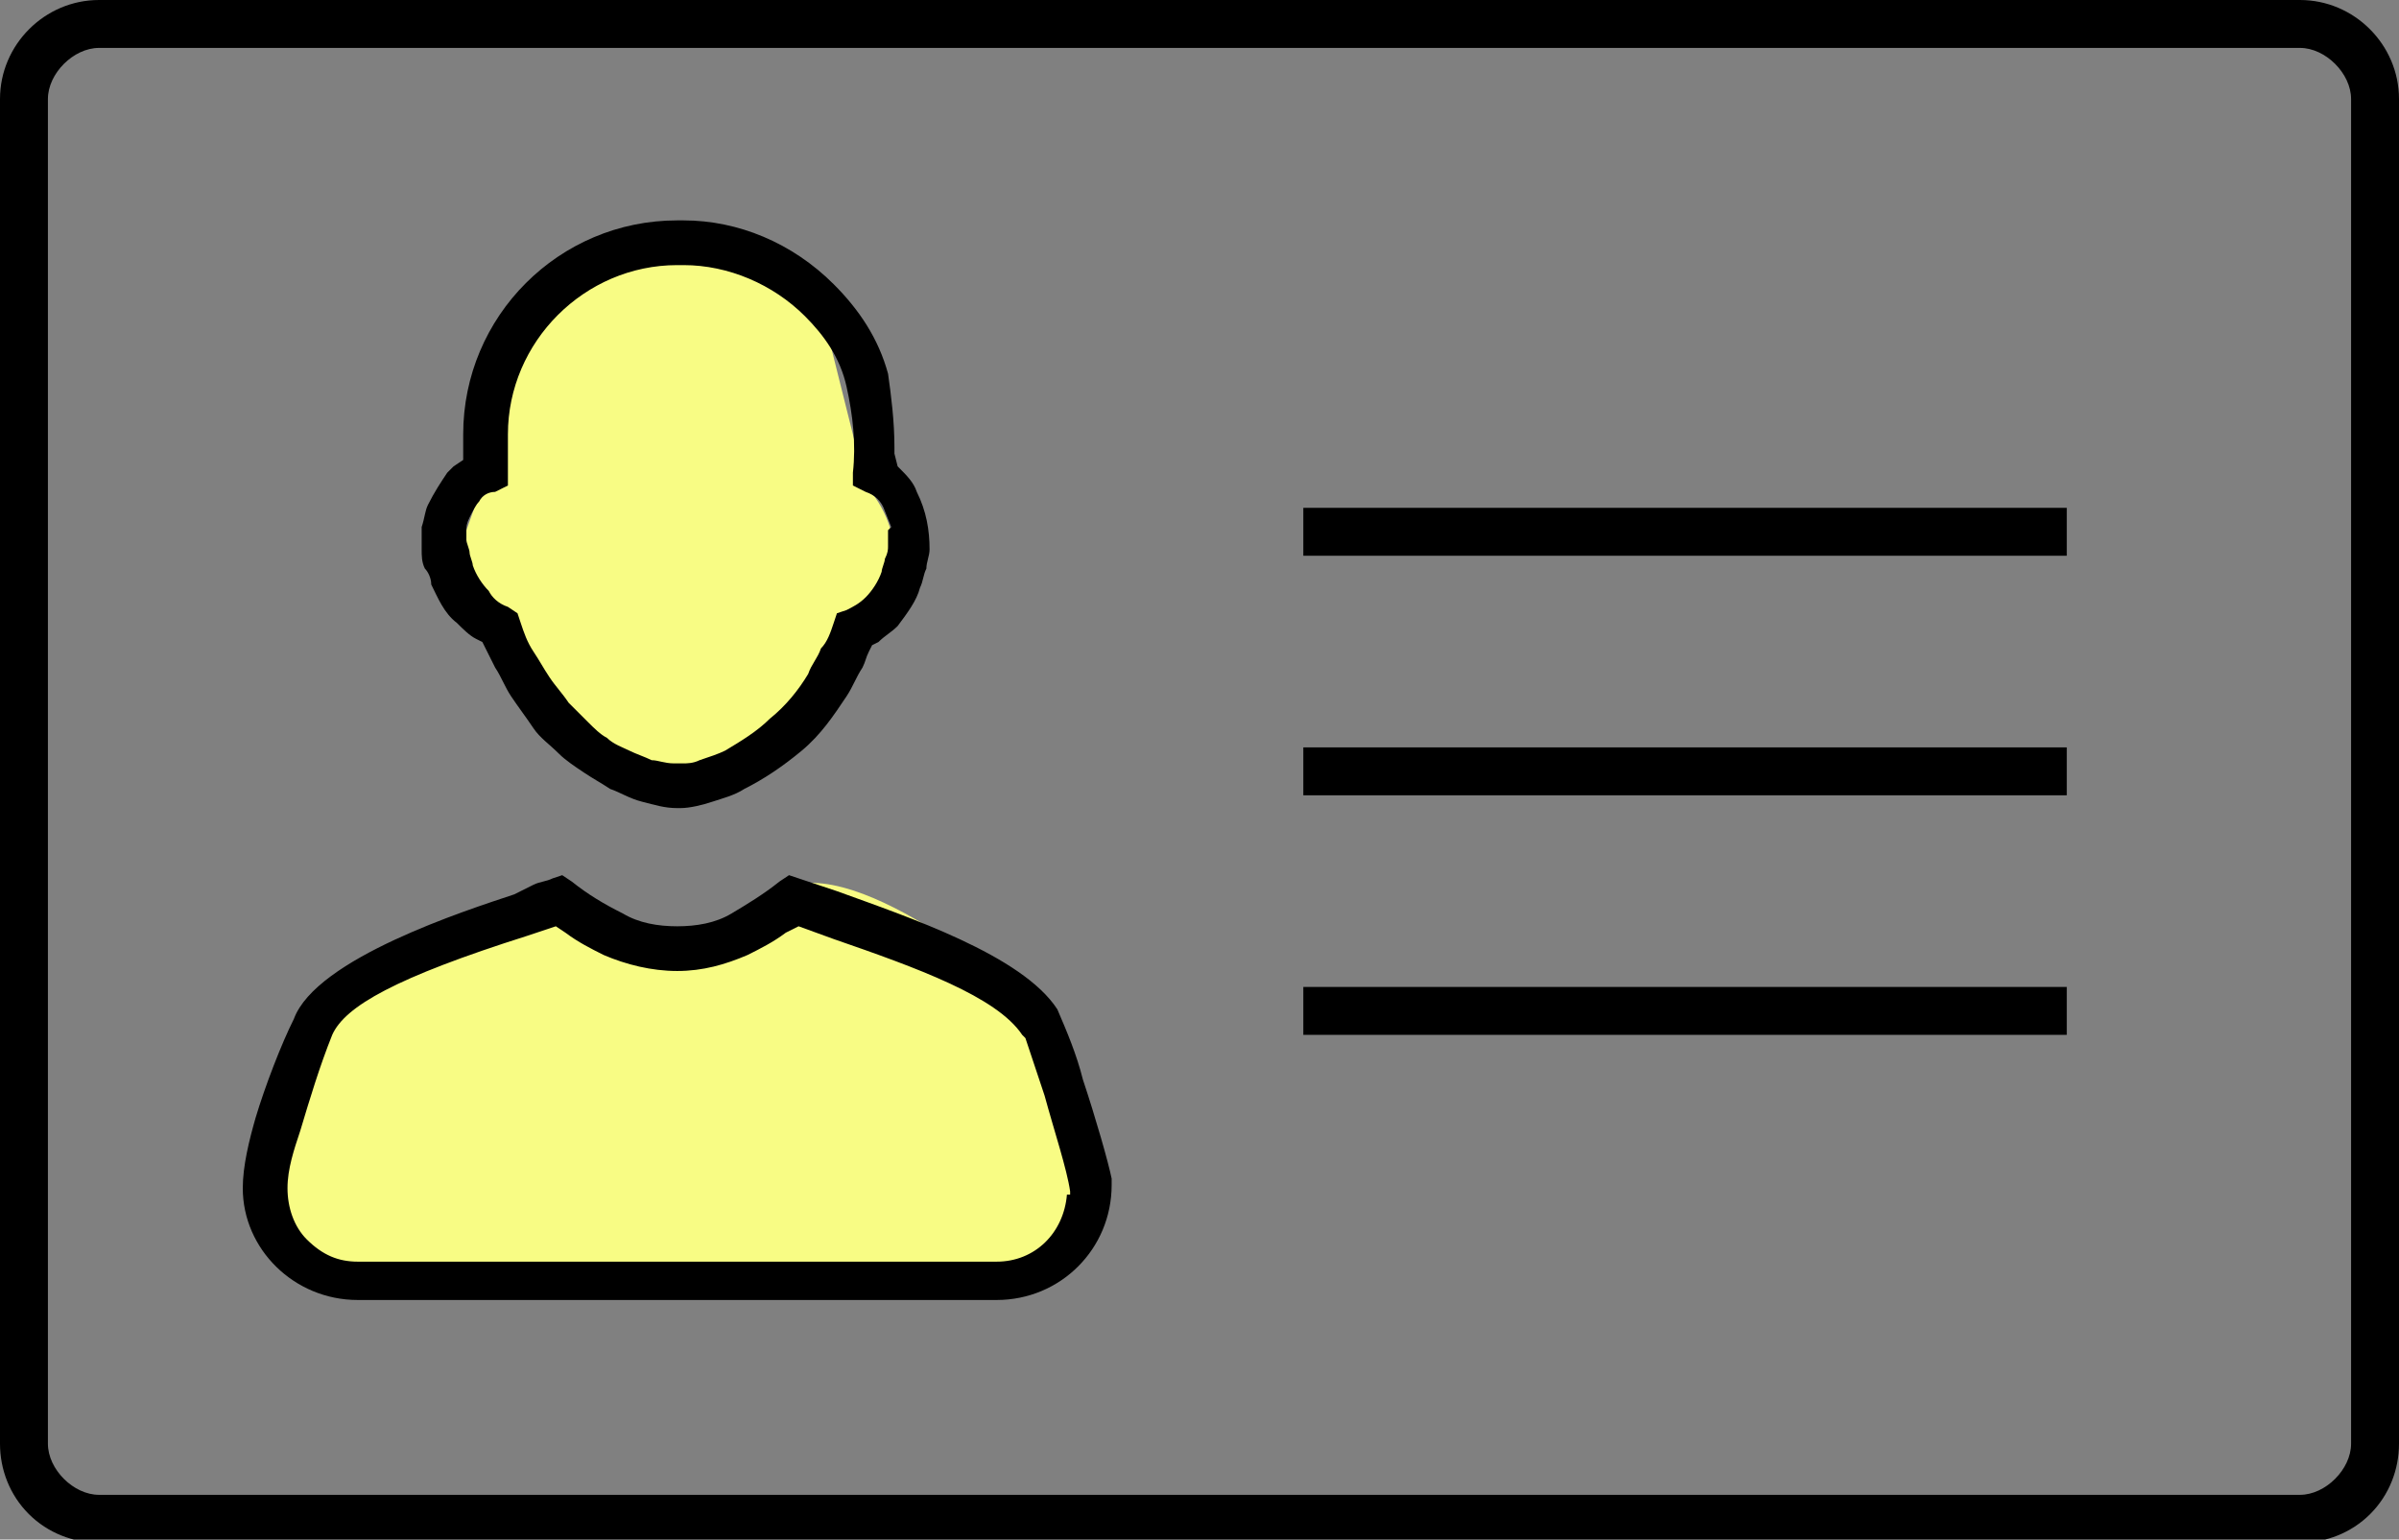
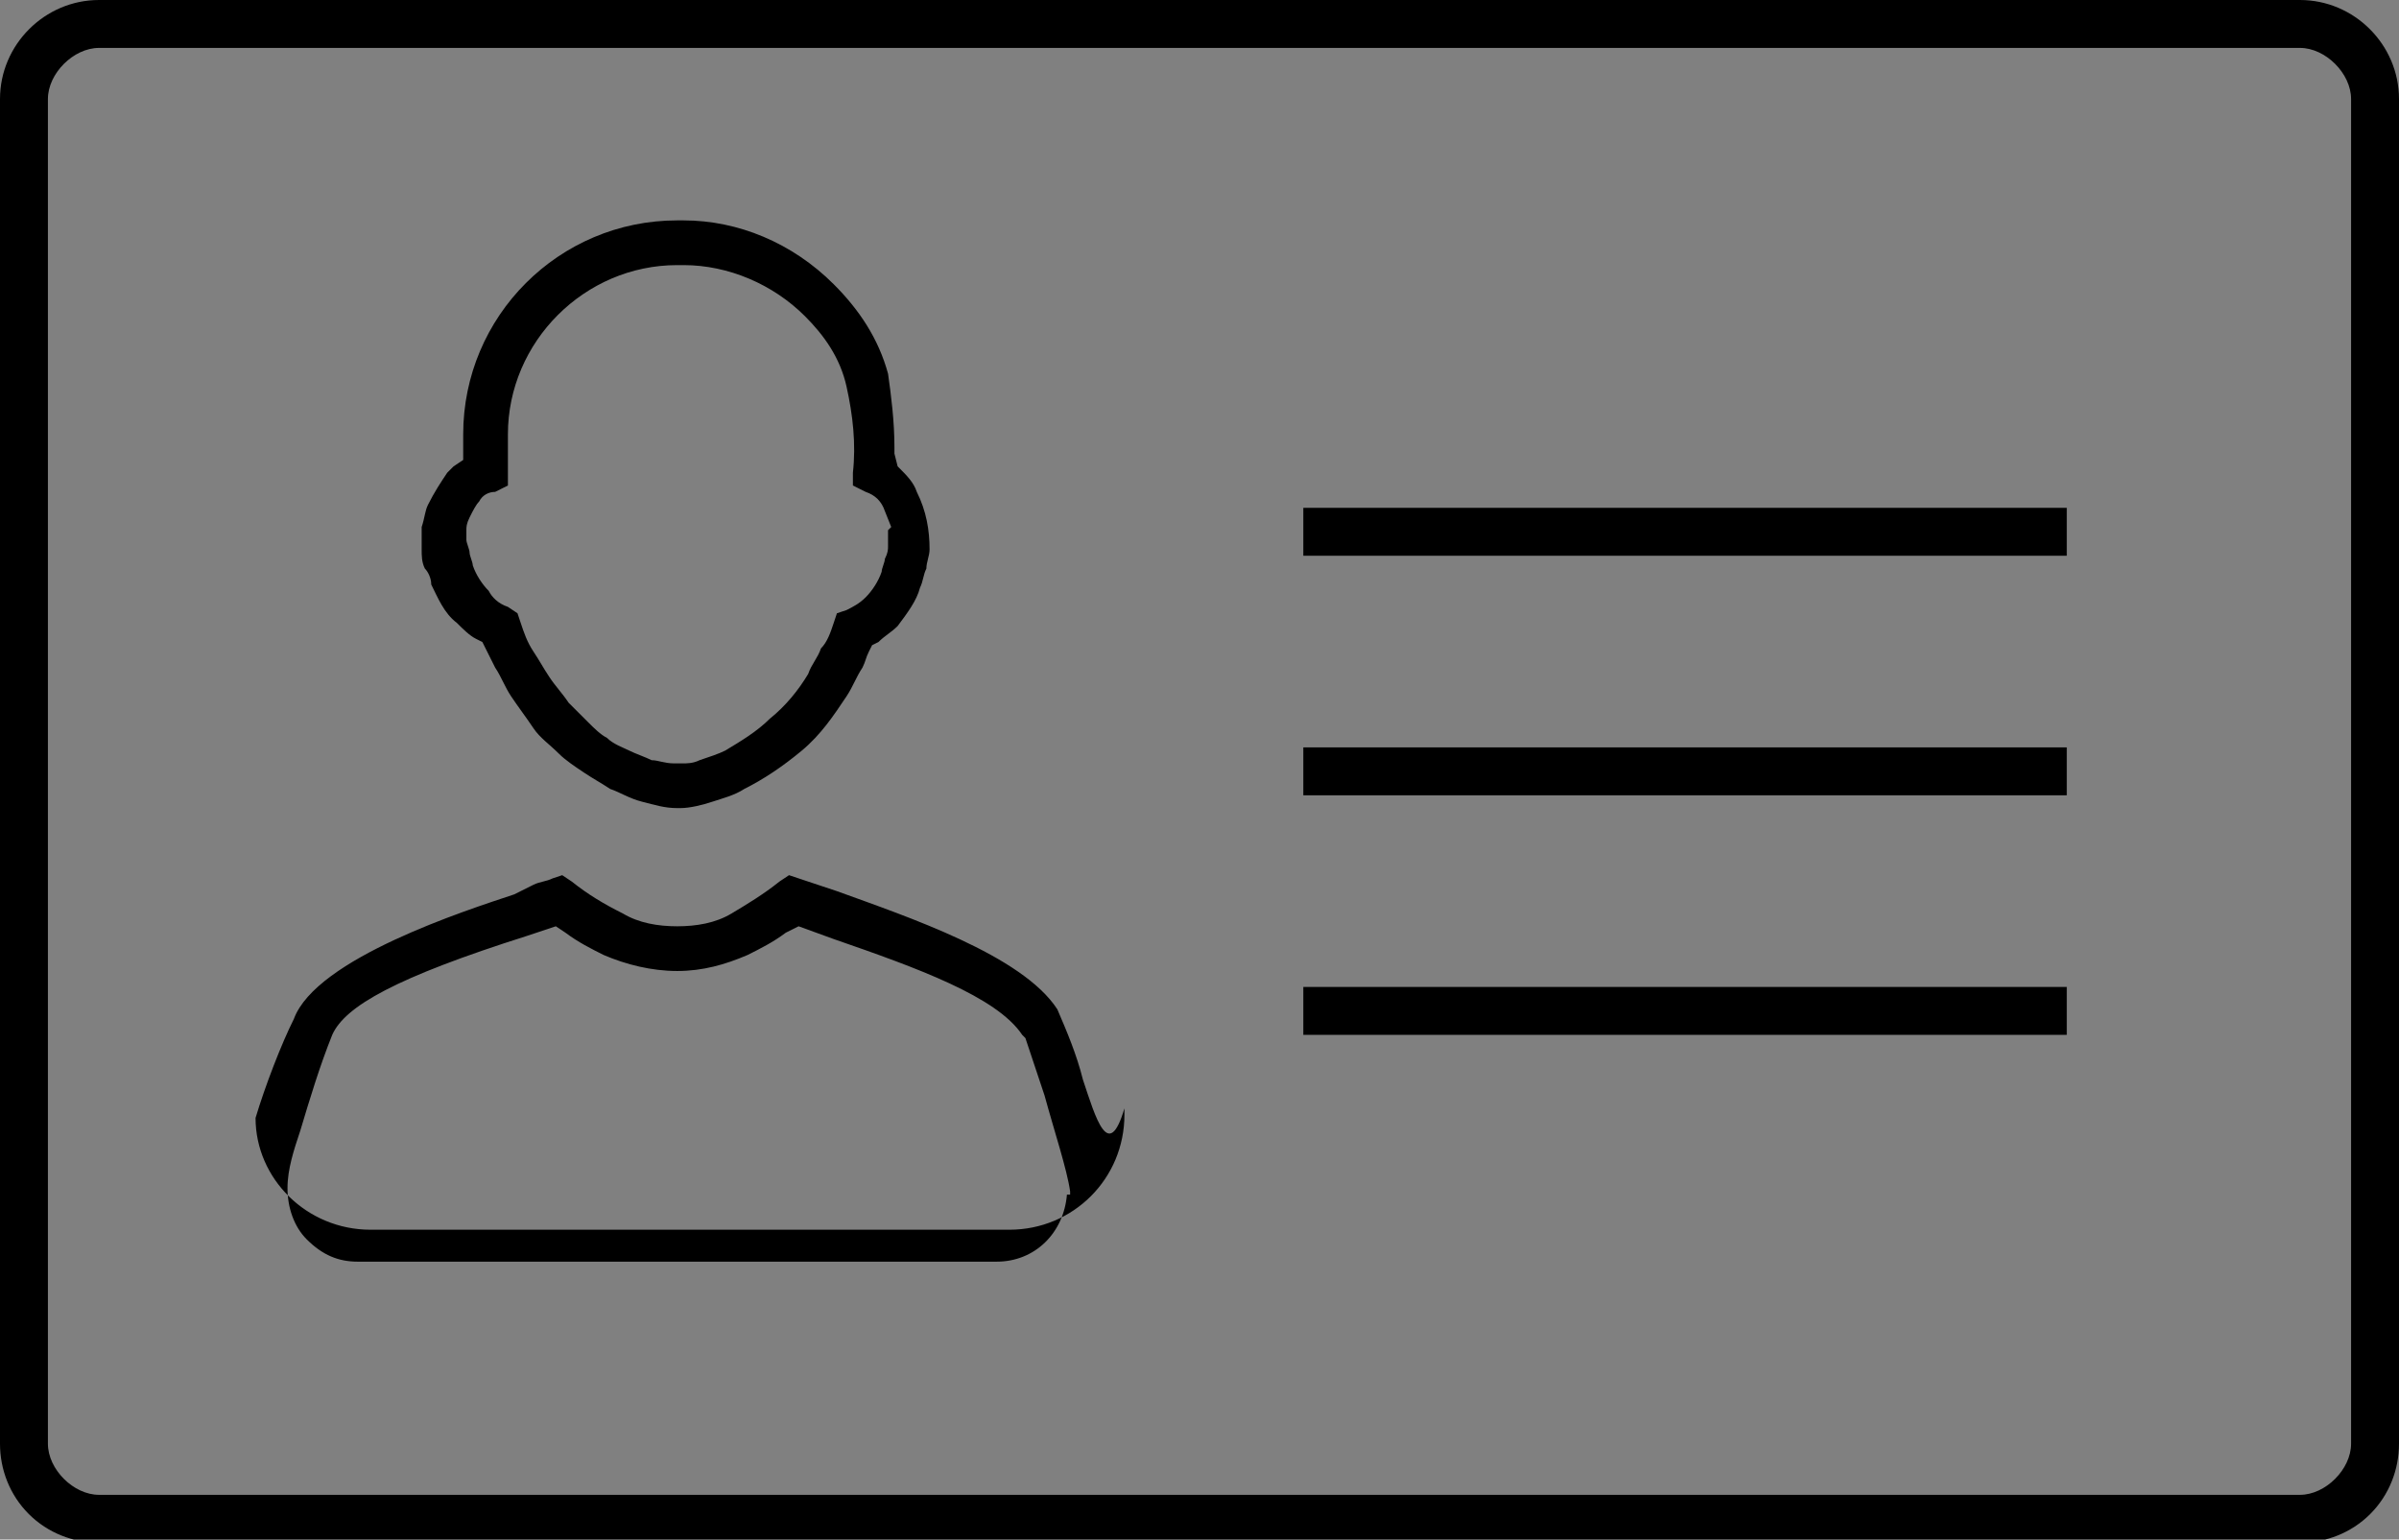
<svg xmlns="http://www.w3.org/2000/svg" version="1.1" id="Слой_1" x="0px" y="0px" width="75.1px" height="48.2px" viewBox="0 0 75.1 48.2" enable-background="new 0 0 75.1 48.2" xml:space="preserve">
  <rect x="0" y="0" width="75.1" height="48.2" fill="#808080" stroke="none" />
  <g>
    <g>
-       <path fill="#F8FC84" d="M34.3,36.3L31.8,31c0,0-5.8-5-7.8-2.8c-2,2.3-6.8,0-6.8,0L10.6,31c0,0-2.7,5.5-2.7,6.8c0,1.3,2.7,2,2.7,2    s18.3,0,21.3,0S34.3,36.3,34.3,36.3z M21.2,24.6c3.4,0.4,3.9-2.9,5.9-5.1c2-2.3,0-4.3,0-4.3L25.8,10c0,0-1.8-1.8-4.6-2.3    c-2.9-0.5-4.9,3.7-4.9,3.7l-1.2,3.8l-1,2.8l2.2,2.8C16.3,20.8,17.8,24.3,21.2,24.6z" />
-     </g>
+       </g>
  </g>
  <g>
    <g>
-       <path d="M13.5,18.3c0.2,0.4,0.4,0.9,0.8,1.2c0.2,0.2,0.4,0.4,0.6,0.5l0.2,0.1l0.1,0.2c0.1,0.2,0.2,0.4,0.3,0.6    c0.2,0.3,0.3,0.6,0.5,0.9c0.2,0.3,0.5,0.7,0.7,1c0.2,0.3,0.5,0.5,0.8,0.8c0.2,0.2,0.5,0.4,0.8,0.6c0.3,0.2,0.5,0.3,0.8,0.5    c0.3,0.1,0.6,0.3,1,0.4c0.4,0.1,0.7,0.2,1.1,0.2l0.1,0c0.3,0,0.7-0.1,1-0.2c0.3-0.1,0.7-0.2,1-0.4c0.6-0.3,1.2-0.7,1.8-1.2    c0.6-0.5,1-1.1,1.4-1.7c0.2-0.3,0.3-0.6,0.5-0.9c0.1-0.2,0.1-0.3,0.2-0.5l0.1-0.2l0.2-0.1c0.2-0.2,0.4-0.3,0.6-0.5    c0.3-0.4,0.6-0.8,0.7-1.2c0.1-0.2,0.1-0.4,0.2-0.6c0-0.2,0.1-0.4,0.1-0.6c0-0.6-0.1-1.2-0.4-1.8c-0.1-0.3-0.3-0.5-0.6-0.8L28,14.2    l0-0.2c0-0.8-0.1-1.6-0.2-2.3c-0.3-1.1-0.9-2-1.7-2.8c-1.3-1.3-3-2-4.7-2h-0.2c-3.7,0-6.7,3-6.7,6.7l0,0.8l-0.3,0.2    c-0.1,0.1-0.1,0.1-0.2,0.2c-0.2,0.3-0.4,0.6-0.6,1c-0.1,0.2-0.1,0.4-0.2,0.7c0,0.2,0,0.5,0,0.7c0,0.2,0,0.4,0.1,0.6    C13.4,17.9,13.5,18.1,13.5,18.3z M14.6,16.6c0-0.1,0-0.2,0.1-0.4c0.1-0.2,0.2-0.4,0.3-0.5c0.1-0.2,0.3-0.3,0.5-0.3l0.4-0.2l0-0.7    c0-0.4,0-0.7,0-0.9c0-2.9,2.4-5.3,5.3-5.3h0.2c1.4,0,2.8,0.6,3.8,1.6c0.6,0.6,1.1,1.3,1.3,2.2c0.2,0.9,0.3,1.8,0.2,2.7l0,0.4    l0.4,0.2c0.3,0.1,0.5,0.3,0.6,0.6l0.2,0.5l-0.1,0.1c0,0.2,0,0.3,0,0.5c0,0.1,0,0.2-0.1,0.4c0,0.1-0.1,0.3-0.1,0.4    c-0.1,0.3-0.3,0.6-0.5,0.8c-0.2,0.2-0.4,0.3-0.6,0.4l-0.3,0.1l-0.1,0.3c-0.1,0.3-0.2,0.6-0.4,0.8c-0.1,0.3-0.3,0.5-0.4,0.8    c-0.3,0.5-0.7,1-1.2,1.4c-0.4,0.4-0.9,0.7-1.4,1c-0.2,0.1-0.5,0.2-0.8,0.3c-0.2,0.1-0.4,0.1-0.5,0.1l-0.3,0    c-0.3,0-0.5-0.1-0.7-0.1c-0.2-0.1-0.5-0.2-0.7-0.3c-0.2-0.1-0.5-0.2-0.7-0.4c-0.2-0.1-0.4-0.3-0.6-0.5c-0.2-0.2-0.4-0.4-0.6-0.6    c-0.2-0.3-0.4-0.5-0.6-0.8c-0.2-0.3-0.3-0.5-0.5-0.8c-0.2-0.3-0.3-0.6-0.4-0.9l-0.1-0.3L15.9,19c-0.3-0.1-0.5-0.3-0.6-0.5    c-0.2-0.2-0.4-0.5-0.5-0.8c0-0.1-0.1-0.3-0.1-0.4c0-0.1-0.1-0.3-0.1-0.4C14.6,16.8,14.6,16.7,14.6,16.6z M33.9,33.8L33.9,33.8    c-0.2-0.8-0.5-1.5-0.8-2.2c-1.1-1.7-4.7-2.9-6.9-3.7l-1.5-0.5l-0.3,0.2c-0.5,0.4-1,0.7-1.5,1c-0.5,0.3-1.1,0.4-1.7,0.4    c-0.6,0-1.2-0.1-1.7-0.4c-0.6-0.3-1.1-0.6-1.6-1l-0.3-0.2l-0.3,0.1c-0.2,0.1-0.4,0.1-0.6,0.2L16.1,28c-1.5,0.5-6.2,2-6.9,3.9    C8.8,32.7,8.3,34,8,35c-0.2,0.7-0.4,1.5-0.4,2.2c0,1.9,1.6,3.5,3.6,3.5h20c2,0,3.6-1.6,3.6-3.6l0-0.2C34.7,36.4,34.3,35,33.9,33.8    z M33.4,37.4c-0.1,1.2-1,2.1-2.2,2.1h-20c-0.6,0-1.1-0.2-1.6-0.7c-0.4-0.4-0.6-1-0.6-1.6C9,36.6,9.2,36,9.4,35.4c0.3-1,0.6-2,1-3    c0.4-0.9,2-1.8,6.1-3.1l0.9-0.3l0.3,0.2c0.4,0.3,0.8,0.5,1.2,0.7c0.7,0.3,1.5,0.5,2.3,0.5c0.8,0,1.5-0.2,2.2-0.5    c0.4-0.2,0.8-0.4,1.2-0.7L25,29l1.1,0.4c2.6,0.9,5.1,1.8,5.9,3l0.1,0.1c0.2,0.6,0.4,1.2,0.6,1.8c0.3,1.1,0.7,2.3,0.8,3l0,0.1    L33.4,37.4z M40.8,24.9h23.9v-1.5H40.8V24.9z M72,0L3.1,0C1.4,0,0,1.4,0,3.1v42.1c0,0.8,0.3,1.6,0.9,2.2c0.6,0.6,1.4,0.9,2.2,0.9    H72c0.8,0,1.6-0.3,2.2-0.9c0.6-0.6,0.9-1.4,0.9-2.2V3.1C75.1,1.4,73.7,0,72,0z M73.6,45.2c0,0.4-0.2,0.8-0.5,1.1    c-0.3,0.3-0.7,0.5-1.1,0.5H3.1c-0.4,0-0.8-0.2-1.1-0.5c-0.3-0.3-0.5-0.7-0.5-1.1V3.1c0-0.4,0.2-0.8,0.5-1.1    c0.3-0.3,0.7-0.5,1.1-0.5l68.9,0c0.4,0,0.8,0.2,1.1,0.5c0.3,0.3,0.5,0.7,0.5,1.1V45.2z M40.8,17.4h23.9v-1.5H40.8V17.4z     M40.8,32.4h23.9v-1.5H40.8V32.4z" />
+       <path d="M13.5,18.3c0.2,0.4,0.4,0.9,0.8,1.2c0.2,0.2,0.4,0.4,0.6,0.5l0.2,0.1l0.1,0.2c0.1,0.2,0.2,0.4,0.3,0.6    c0.2,0.3,0.3,0.6,0.5,0.9c0.2,0.3,0.5,0.7,0.7,1c0.2,0.3,0.5,0.5,0.8,0.8c0.2,0.2,0.5,0.4,0.8,0.6c0.3,0.2,0.5,0.3,0.8,0.5    c0.3,0.1,0.6,0.3,1,0.4c0.4,0.1,0.7,0.2,1.1,0.2l0.1,0c0.3,0,0.7-0.1,1-0.2c0.3-0.1,0.7-0.2,1-0.4c0.6-0.3,1.2-0.7,1.8-1.2    c0.6-0.5,1-1.1,1.4-1.7c0.2-0.3,0.3-0.6,0.5-0.9c0.1-0.2,0.1-0.3,0.2-0.5l0.1-0.2l0.2-0.1c0.2-0.2,0.4-0.3,0.6-0.5    c0.3-0.4,0.6-0.8,0.7-1.2c0.1-0.2,0.1-0.4,0.2-0.6c0-0.2,0.1-0.4,0.1-0.6c0-0.6-0.1-1.2-0.4-1.8c-0.1-0.3-0.3-0.5-0.6-0.8L28,14.2    l0-0.2c0-0.8-0.1-1.6-0.2-2.3c-0.3-1.1-0.9-2-1.7-2.8c-1.3-1.3-3-2-4.7-2h-0.2c-3.7,0-6.7,3-6.7,6.7l0,0.8l-0.3,0.2    c-0.1,0.1-0.1,0.1-0.2,0.2c-0.2,0.3-0.4,0.6-0.6,1c-0.1,0.2-0.1,0.4-0.2,0.7c0,0.2,0,0.5,0,0.7c0,0.2,0,0.4,0.1,0.6    C13.4,17.9,13.5,18.1,13.5,18.3z M14.6,16.6c0-0.1,0-0.2,0.1-0.4c0.1-0.2,0.2-0.4,0.3-0.5c0.1-0.2,0.3-0.3,0.5-0.3l0.4-0.2l0-0.7    c0-0.4,0-0.7,0-0.9c0-2.9,2.4-5.3,5.3-5.3h0.2c1.4,0,2.8,0.6,3.8,1.6c0.6,0.6,1.1,1.3,1.3,2.2c0.2,0.9,0.3,1.8,0.2,2.7l0,0.4    l0.4,0.2c0.3,0.1,0.5,0.3,0.6,0.6l0.2,0.5l-0.1,0.1c0,0.2,0,0.3,0,0.5c0,0.1,0,0.2-0.1,0.4c0,0.1-0.1,0.3-0.1,0.4    c-0.1,0.3-0.3,0.6-0.5,0.8c-0.2,0.2-0.4,0.3-0.6,0.4l-0.3,0.1l-0.1,0.3c-0.1,0.3-0.2,0.6-0.4,0.8c-0.1,0.3-0.3,0.5-0.4,0.8    c-0.3,0.5-0.7,1-1.2,1.4c-0.4,0.4-0.9,0.7-1.4,1c-0.2,0.1-0.5,0.2-0.8,0.3c-0.2,0.1-0.4,0.1-0.5,0.1l-0.3,0    c-0.3,0-0.5-0.1-0.7-0.1c-0.2-0.1-0.5-0.2-0.7-0.3c-0.2-0.1-0.5-0.2-0.7-0.4c-0.2-0.1-0.4-0.3-0.6-0.5c-0.2-0.2-0.4-0.4-0.6-0.6    c-0.2-0.3-0.4-0.5-0.6-0.8c-0.2-0.3-0.3-0.5-0.5-0.8c-0.2-0.3-0.3-0.6-0.4-0.9l-0.1-0.3L15.9,19c-0.3-0.1-0.5-0.3-0.6-0.5    c-0.2-0.2-0.4-0.5-0.5-0.8c0-0.1-0.1-0.3-0.1-0.4c0-0.1-0.1-0.3-0.1-0.4C14.6,16.8,14.6,16.7,14.6,16.6z M33.9,33.8L33.9,33.8    c-0.2-0.8-0.5-1.5-0.8-2.2c-1.1-1.7-4.7-2.9-6.9-3.7l-1.5-0.5l-0.3,0.2c-0.5,0.4-1,0.7-1.5,1c-0.5,0.3-1.1,0.4-1.7,0.4    c-0.6,0-1.2-0.1-1.7-0.4c-0.6-0.3-1.1-0.6-1.6-1l-0.3-0.2l-0.3,0.1c-0.2,0.1-0.4,0.1-0.6,0.2L16.1,28c-1.5,0.5-6.2,2-6.9,3.9    C8.8,32.7,8.3,34,8,35c0,1.9,1.6,3.5,3.6,3.5h20c2,0,3.6-1.6,3.6-3.6l0-0.2C34.7,36.4,34.3,35,33.9,33.8    z M33.4,37.4c-0.1,1.2-1,2.1-2.2,2.1h-20c-0.6,0-1.1-0.2-1.6-0.7c-0.4-0.4-0.6-1-0.6-1.6C9,36.6,9.2,36,9.4,35.4c0.3-1,0.6-2,1-3    c0.4-0.9,2-1.8,6.1-3.1l0.9-0.3l0.3,0.2c0.4,0.3,0.8,0.5,1.2,0.7c0.7,0.3,1.5,0.5,2.3,0.5c0.8,0,1.5-0.2,2.2-0.5    c0.4-0.2,0.8-0.4,1.2-0.7L25,29l1.1,0.4c2.6,0.9,5.1,1.8,5.9,3l0.1,0.1c0.2,0.6,0.4,1.2,0.6,1.8c0.3,1.1,0.7,2.3,0.8,3l0,0.1    L33.4,37.4z M40.8,24.9h23.9v-1.5H40.8V24.9z M72,0L3.1,0C1.4,0,0,1.4,0,3.1v42.1c0,0.8,0.3,1.6,0.9,2.2c0.6,0.6,1.4,0.9,2.2,0.9    H72c0.8,0,1.6-0.3,2.2-0.9c0.6-0.6,0.9-1.4,0.9-2.2V3.1C75.1,1.4,73.7,0,72,0z M73.6,45.2c0,0.4-0.2,0.8-0.5,1.1    c-0.3,0.3-0.7,0.5-1.1,0.5H3.1c-0.4,0-0.8-0.2-1.1-0.5c-0.3-0.3-0.5-0.7-0.5-1.1V3.1c0-0.4,0.2-0.8,0.5-1.1    c0.3-0.3,0.7-0.5,1.1-0.5l68.9,0c0.4,0,0.8,0.2,1.1,0.5c0.3,0.3,0.5,0.7,0.5,1.1V45.2z M40.8,17.4h23.9v-1.5H40.8V17.4z     M40.8,32.4h23.9v-1.5H40.8V32.4z" />
    </g>
  </g>
  <g>
</g>
  <g>
</g>
  <g>
</g>
  <g>
</g>
  <g>
</g>
  <g>
</g>
</svg>